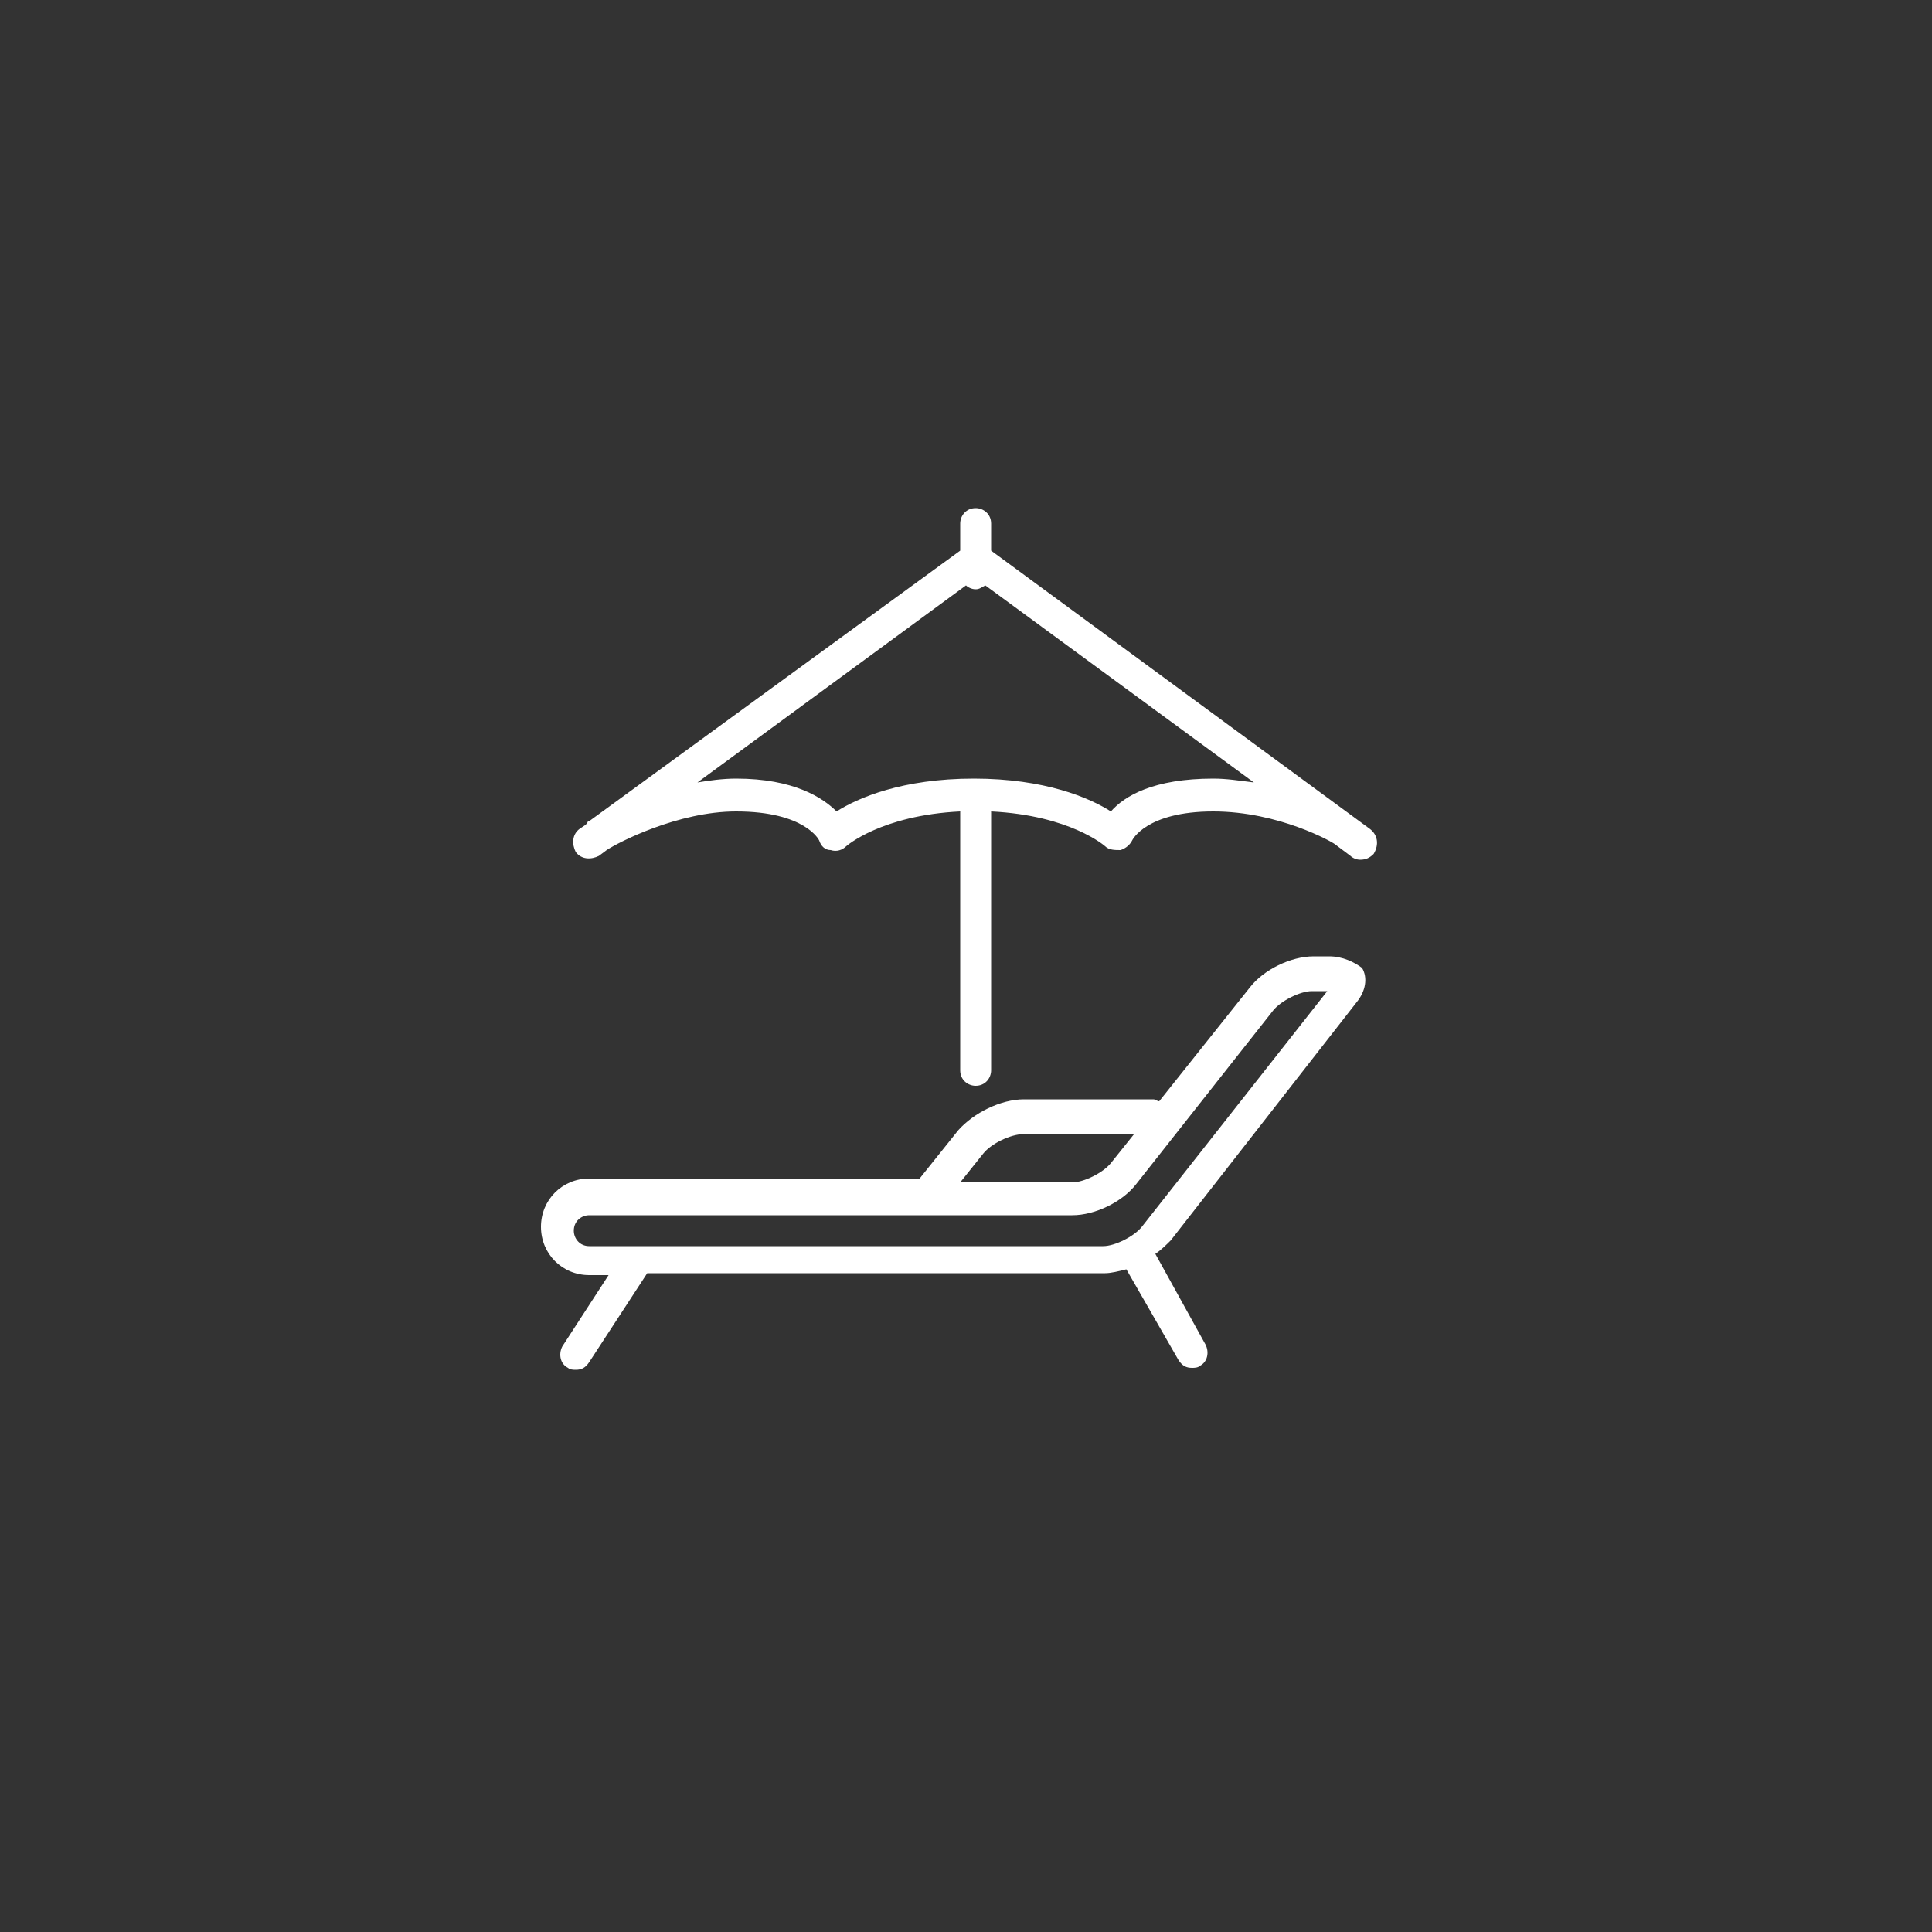
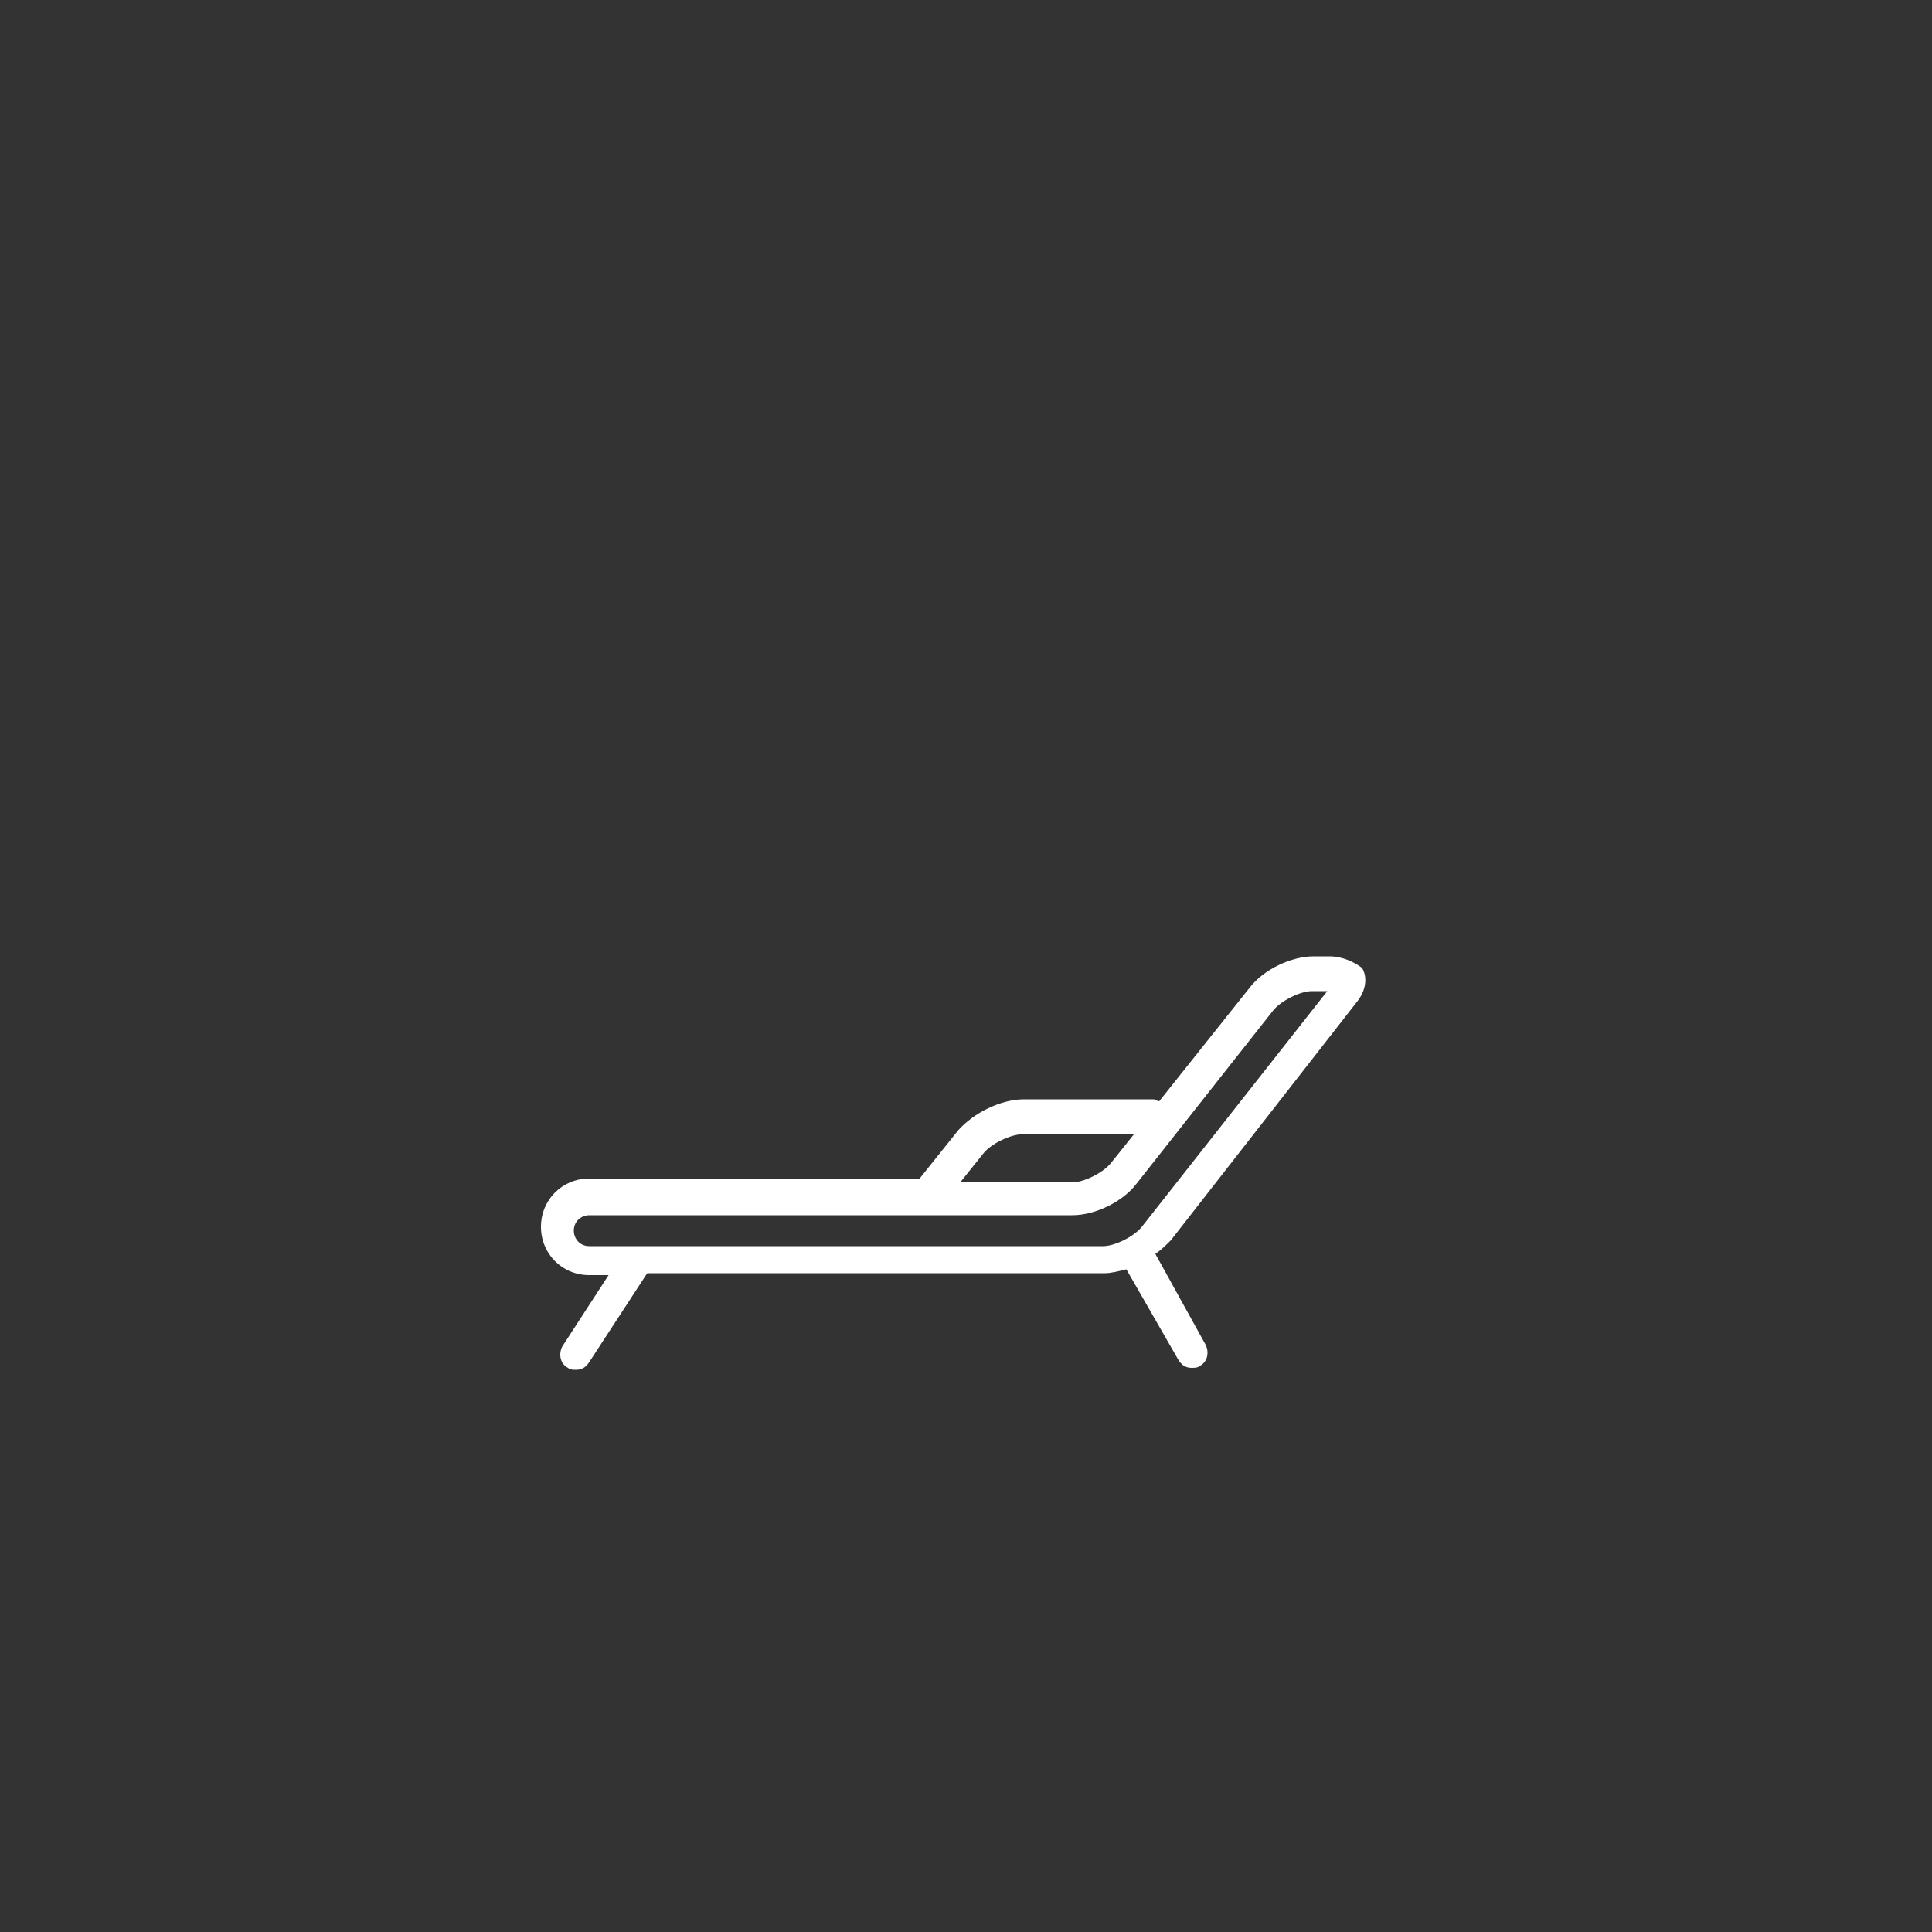
<svg xmlns="http://www.w3.org/2000/svg" id="Слой_1" x="0px" y="0px" viewBox="0 0 100 100" style="enable-background:new 0 0 100 100;" xml:space="preserve">
  <rect x="0" y="0" width="100" height="100" fill="#333333" stroke="none" />
  <style type="text/css"> .st0{fill:#FFFFFF;} </style>
  <g>
    <path class="st0" d="M68.8,49.5h-0.8c-1.2,0-2.6,0.7-3.3,1.6l-4.7,5.9c-0.1,0-0.2-0.1-0.3-0.1H53c-1.2,0-2.6,0.7-3.4,1.6l-2,2.5 H30.5c-1.4,0-2.5,1.1-2.5,2.5c0,1.4,1.1,2.5,2.5,2.5h1l-2.4,3.7c-0.2,0.4-0.1,0.9,0.3,1.1c0.1,0.1,0.3,0.1,0.4,0.1 c0.3,0,0.5-0.1,0.7-0.4l3-4.6h23.7c0.3,0,0.7-0.1,1.1-0.2l2.7,4.7c0.2,0.3,0.4,0.4,0.7,0.4c0.1,0,0.3,0,0.4-0.1 c0.4-0.2,0.5-0.7,0.3-1.1l-2.6-4.7c0.3-0.2,0.6-0.5,0.8-0.7l9.6-12.3c0.5-0.6,0.6-1.3,0.3-1.8C70.1,49.8,69.5,49.5,68.8,49.5z M50.9,59.7c0.4-0.5,1.4-1,2.1-1h5.7l-1.2,1.5c-0.4,0.5-1.4,1-2,1h-5.8L50.9,59.7z M59.1,63.5c-0.4,0.5-1.4,1-2,1H30.5 c-0.5,0-0.8-0.4-0.8-0.8c0-0.5,0.4-0.8,0.8-0.8h25c1.2,0,2.6-0.7,3.3-1.6l7.1-9c0.4-0.5,1.4-1,2-1h0.8L59.1,63.5z" />
-     <path class="st0" d="M70.9,42.9L51.3,28.5v-1.4c0-0.5-0.4-0.8-0.8-0.8c-0.5,0-0.8,0.4-0.8,0.8v1.4L30.5,42.5c0,0-0.1,0-0.1,0.1 c0,0,0,0-0.1,0.1L30,42.9c-0.4,0.3-0.4,0.8-0.2,1.2c0.3,0.4,0.8,0.4,1.2,0.2l0.4-0.3c0.6-0.4,3.7-2,6.7-2c3.6,0,4.3,1.5,4.3,1.5 c0.1,0.3,0.3,0.5,0.6,0.5c0.3,0.1,0.6,0,0.8-0.2c0,0,1.8-1.6,5.9-1.8v13.4c0,0.5,0.4,0.8,0.8,0.8c0.5,0,0.8-0.4,0.8-0.8V42 c4.1,0.2,5.9,1.8,5.9,1.8c0.2,0.2,0.5,0.2,0.8,0.2c0.3-0.1,0.5-0.3,0.6-0.5c0,0,0.7-1.5,4.2-1.5c3.4,0,6.2,1.6,6.3,1.7l0.8,0.6 c0.1,0.1,0.3,0.2,0.5,0.2c0.3,0,0.5-0.1,0.7-0.3C71.4,43.7,71.3,43.2,70.9,42.9z M62.8,40.3c-3.1,0-4.6,0.9-5.3,1.7 c-1.1-0.7-3.4-1.7-7.1-1.7c-3.7,0-6,1-7.1,1.7c-0.7-0.7-2.2-1.7-5.2-1.7c-0.7,0-1.4,0.1-2,0.2L50,30.3c0.1,0.1,0.3,0.2,0.5,0.2 c0.2,0,0.3-0.1,0.5-0.2l13.9,10.2C64.1,40.4,63.5,40.3,62.8,40.3z" />
  </g>
</svg>